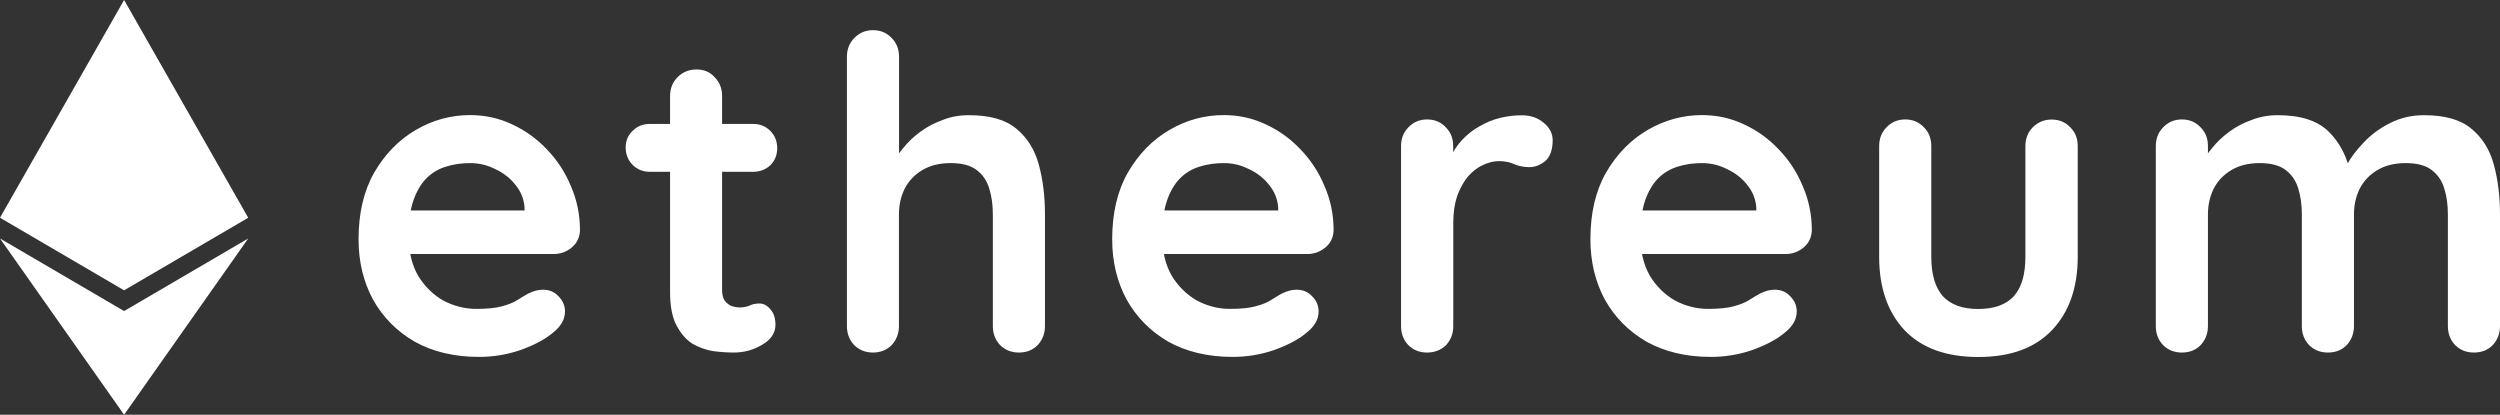
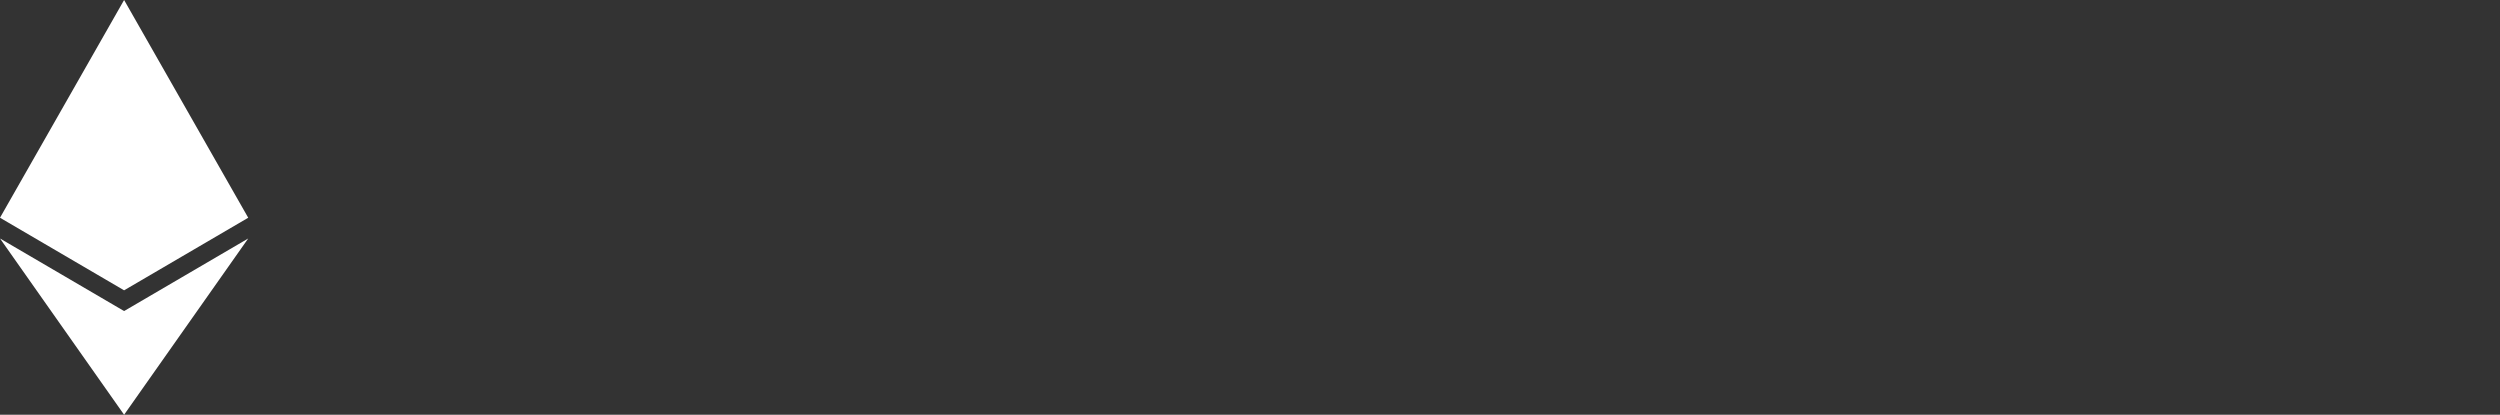
<svg xmlns="http://www.w3.org/2000/svg" width="217" height="36" viewBox="0 0 217 36" fill="none">
  <rect x="0" y="0" width="217" height="36" fill="#333333" stroke="none" />
  <g clip-path="url(#clip0_1_496)">
-     <path d="M41.572 30.978C39.436 30.978 37.578 30.537 35.989 29.655C34.427 28.746 33.224 27.522 32.371 25.992C31.545 24.453 31.123 22.716 31.123 20.772C31.123 18.504 31.572 16.578 32.479 14.985C33.412 13.374 34.615 12.141 36.096 11.277C37.578 10.413 39.148 9.99 40.809 9.99C42.093 9.99 43.296 10.251 44.427 10.782C45.585 11.313 46.599 12.042 47.479 12.978C48.359 13.887 49.05 14.94 49.553 16.155C50.082 17.361 50.343 18.648 50.343 20.007C50.316 20.61 50.082 21.105 49.625 21.483C49.176 21.861 48.646 22.05 48.045 22.05H33.654L32.523 18.27H46.357L45.531 19.026V18.009C45.477 17.28 45.217 16.623 44.741 16.047C44.292 15.471 43.709 15.012 43.008 14.688C42.326 14.337 41.599 14.157 40.818 14.157C40.064 14.157 39.364 14.256 38.709 14.463C38.053 14.661 37.488 15.003 37.012 15.48C36.536 15.957 36.159 16.605 35.881 17.406C35.602 18.216 35.468 19.233 35.468 20.466C35.468 21.825 35.746 22.986 36.294 23.94C36.868 24.876 37.604 25.587 38.484 26.091C39.391 26.568 40.342 26.811 41.348 26.811C42.281 26.811 43.017 26.739 43.574 26.586C44.131 26.433 44.571 26.262 44.894 26.055C45.244 25.83 45.558 25.641 45.836 25.488C46.285 25.263 46.716 25.146 47.12 25.146C47.677 25.146 48.125 25.335 48.475 25.713C48.852 26.091 49.041 26.532 49.041 27.036C49.041 27.72 48.691 28.332 47.982 28.89C47.327 29.448 46.411 29.934 45.226 30.366C44.05 30.78 42.829 30.978 41.572 30.978ZM56.42 10.755H65.352C65.954 10.755 66.456 10.953 66.86 11.358C67.264 11.763 67.462 12.267 67.462 12.87C67.462 13.446 67.264 13.941 66.86 14.346C66.456 14.724 65.954 14.913 65.352 14.913H56.42C55.819 14.913 55.316 14.715 54.912 14.31C54.508 13.905 54.31 13.401 54.31 12.798C54.31 12.222 54.508 11.736 54.912 11.358C55.316 10.953 55.819 10.755 56.42 10.755ZM60.46 6.03C61.115 6.03 61.645 6.255 62.04 6.714C62.471 7.146 62.677 7.686 62.677 8.343V25.164C62.677 25.515 62.74 25.803 62.866 26.037C63.018 26.262 63.207 26.424 63.431 26.532C63.682 26.631 63.943 26.685 64.221 26.685C64.526 26.685 64.796 26.631 65.047 26.532C65.298 26.406 65.586 26.343 65.918 26.343C66.268 26.343 66.582 26.505 66.86 26.838C67.165 27.162 67.309 27.621 67.309 28.197C67.309 28.899 66.923 29.484 66.142 29.934C65.397 30.375 64.58 30.6 63.7 30.6C63.171 30.6 62.578 30.564 61.932 30.483C61.304 30.384 60.702 30.168 60.119 29.844C59.562 29.493 59.104 28.962 58.727 28.26C58.35 27.558 58.162 26.586 58.162 25.353V8.343C58.162 7.686 58.377 7.146 58.799 6.714C59.248 6.255 59.804 6.03 60.46 6.03ZM84.105 9.999C85.918 9.999 87.283 10.386 88.216 11.169C89.168 11.952 89.823 12.996 90.174 14.31C90.524 15.597 90.703 17.028 90.703 18.621V28.296C90.703 28.953 90.488 29.502 90.066 29.961C89.635 30.393 89.096 30.6 88.441 30.6C87.786 30.6 87.247 30.384 86.816 29.961C86.385 29.511 86.179 28.953 86.179 28.296V18.621C86.179 17.793 86.08 17.046 85.874 16.389C85.676 15.705 85.308 15.165 84.778 14.76C84.249 14.355 83.495 14.157 82.516 14.157C81.565 14.157 80.748 14.355 80.065 14.76C79.383 15.165 78.871 15.705 78.521 16.389C78.198 17.046 78.028 17.784 78.028 18.621V28.296C78.028 28.953 77.812 29.502 77.39 29.961C76.968 30.384 76.421 30.6 75.774 30.6C75.119 30.6 74.581 30.384 74.15 29.961C73.719 29.511 73.512 28.953 73.512 28.296V4.932C73.512 4.275 73.728 3.735 74.15 3.303C74.581 2.853 75.119 2.619 75.774 2.619C76.43 2.619 76.968 2.844 77.399 3.303C77.83 3.735 78.037 4.275 78.037 4.932V14.31L77.471 14.193C77.695 13.761 78.01 13.311 78.414 12.834C78.818 12.33 79.302 11.862 79.886 11.439C80.46 11.007 81.107 10.674 81.807 10.422C82.507 10.134 83.27 9.999 84.105 9.999ZM106.987 30.978C104.851 30.978 102.993 30.537 101.404 29.655C99.842 28.746 98.639 27.522 97.786 25.992C96.96 24.453 96.538 22.716 96.538 20.772C96.538 18.504 96.987 16.578 97.894 14.985C98.827 13.374 100.03 12.141 101.511 11.277C102.993 10.413 104.564 9.99 106.224 9.99C107.508 9.99 108.711 10.251 109.842 10.782C111 11.313 112.014 12.042 112.894 12.978C113.774 13.887 114.465 14.94 114.968 16.155C115.498 17.361 115.758 18.648 115.758 20.007C115.731 20.61 115.497 21.105 115.04 21.483C114.582 21.861 114.061 22.05 113.46 22.05H99.07L97.939 18.27H111.772L110.946 19.026V18.009C110.892 17.28 110.632 16.623 110.156 16.047C109.707 15.471 109.124 15.012 108.424 14.688C107.741 14.337 107.014 14.157 106.233 14.157C105.479 14.157 104.779 14.256 104.124 14.463C103.468 14.661 102.903 15.003 102.427 15.48C101.951 15.957 101.574 16.605 101.296 17.406C101.018 18.216 100.883 19.233 100.883 20.466C100.883 21.825 101.161 22.986 101.709 23.94C102.283 24.876 103.02 25.587 103.899 26.091C104.806 26.568 105.757 26.811 106.763 26.811C107.697 26.811 108.433 26.739 108.989 26.586C109.546 26.433 109.986 26.262 110.309 26.055C110.659 25.83 110.973 25.641 111.251 25.488C111.7 25.263 112.131 25.146 112.535 25.146C113.092 25.146 113.541 25.335 113.891 25.713C114.268 26.091 114.456 26.532 114.456 27.036C114.456 27.72 114.106 28.332 113.397 28.89C112.742 29.448 111.826 29.934 110.641 30.366C109.465 30.78 108.244 30.978 106.987 30.978ZM123.873 30.6C123.218 30.6 122.679 30.384 122.248 29.961C121.817 29.511 121.611 28.953 121.611 28.296V12.681C121.611 12.024 121.826 11.484 122.248 11.052C122.679 10.602 123.218 10.368 123.873 10.368C124.528 10.368 125.067 10.593 125.498 11.052C125.929 11.484 126.135 12.024 126.135 12.681V16.236L125.875 13.707C126.153 13.104 126.503 12.573 126.934 12.123C127.383 11.646 127.886 11.25 128.442 10.953C128.999 10.629 129.582 10.386 130.211 10.233C130.839 10.08 131.468 10.008 132.096 10.008C132.85 10.008 133.478 10.224 133.981 10.647C134.511 11.079 134.771 11.583 134.771 12.159C134.771 12.987 134.556 13.599 134.134 13.977C133.703 14.328 133.245 14.508 132.742 14.508C132.266 14.508 131.827 14.418 131.423 14.247C131.046 14.067 130.606 13.986 130.103 13.986C129.654 13.986 129.187 14.103 128.712 14.328C128.263 14.526 127.832 14.859 127.428 15.309C127.051 15.759 126.737 16.326 126.485 17.01C126.261 17.667 126.144 18.45 126.144 19.35V28.305C126.144 28.962 125.929 29.511 125.507 29.97C125.067 30.384 124.528 30.6 123.873 30.6ZM148.497 30.978C146.36 30.978 144.502 30.537 142.913 29.655C141.351 28.746 140.148 27.522 139.295 25.992C138.47 24.453 138.048 22.716 138.048 20.772C138.048 18.504 138.496 16.578 139.403 14.985C140.337 13.374 141.54 12.141 143.021 11.277C144.502 10.422 146.073 9.99 147.734 9.99C149.017 9.99 150.22 10.251 151.351 10.782C152.51 11.313 153.524 12.042 154.404 12.978C155.283 13.887 155.975 14.94 156.477 16.155C157.007 17.361 157.267 18.648 157.267 20.007C157.24 20.61 157.007 21.105 156.549 21.483C156.091 21.861 155.571 22.05 154.969 22.05H140.57L139.439 18.27H153.273L152.447 19.026V18.009C152.393 17.28 152.132 16.623 151.657 16.047C151.208 15.471 150.624 15.012 149.924 14.688C149.242 14.337 148.515 14.157 147.734 14.157C146.98 14.157 146.279 14.256 145.624 14.463C144.969 14.67 144.403 15.003 143.928 15.48C143.452 15.957 143.075 16.605 142.796 17.406C142.518 18.216 142.383 19.233 142.383 20.466C142.383 21.825 142.662 22.986 143.209 23.94C143.784 24.876 144.52 25.587 145.4 26.091C146.306 26.568 147.258 26.811 148.263 26.811C149.197 26.811 149.933 26.739 150.49 26.586C151.046 26.433 151.486 26.262 151.809 26.055C152.159 25.83 152.474 25.641 152.752 25.488C153.201 25.263 153.632 25.146 154.036 25.146C154.592 25.146 155.041 25.335 155.391 25.713C155.768 26.091 155.957 26.532 155.957 27.036C155.957 27.72 155.607 28.332 154.897 28.89C154.242 29.448 153.326 29.934 152.141 30.366C150.974 30.78 149.754 30.978 148.497 30.978ZM178.085 10.377C178.74 10.377 179.279 10.602 179.71 11.061C180.141 11.493 180.347 12.033 180.347 12.69V22.293C180.347 24.966 179.602 27.081 178.121 28.647C176.64 30.213 174.503 30.987 171.711 30.987C168.919 30.987 166.783 30.204 165.302 28.647C163.847 27.081 163.111 24.966 163.111 22.293V12.681C163.111 12.024 163.327 11.484 163.749 11.052C164.18 10.602 164.718 10.368 165.373 10.368C166.029 10.368 166.567 10.593 166.998 11.052C167.429 11.484 167.636 12.024 167.636 12.681V22.284C167.636 23.823 167.977 24.966 168.65 25.722C169.332 26.451 170.347 26.82 171.702 26.82C173.085 26.82 174.117 26.451 174.79 25.722C175.473 24.966 175.805 23.823 175.805 22.284V12.681C175.805 12.024 176.02 11.484 176.442 11.052C176.891 10.602 177.439 10.377 178.085 10.377ZM197.726 9.999C199.737 9.999 201.218 10.494 202.179 11.475C203.131 12.429 203.759 13.68 204.064 15.219L203.427 14.877L203.732 14.274C204.037 13.698 204.495 13.077 205.123 12.42C205.752 11.736 206.506 11.169 207.386 10.719C208.292 10.242 209.298 9.999 210.402 9.999C212.215 9.999 213.58 10.386 214.513 11.169C215.465 11.952 216.12 12.996 216.47 14.31C216.82 15.597 217 17.028 217 18.621V28.296C217 28.953 216.785 29.502 216.363 29.961C215.932 30.393 215.393 30.6 214.738 30.6C214.082 30.6 213.544 30.384 213.113 29.961C212.682 29.511 212.476 28.953 212.476 28.296V18.621C212.476 17.793 212.377 17.046 212.17 16.389C211.973 15.705 211.605 15.165 211.075 14.76C210.546 14.355 209.791 14.157 208.813 14.157C207.861 14.157 207.045 14.355 206.362 14.76C205.68 15.165 205.168 15.705 204.818 16.389C204.495 17.046 204.325 17.784 204.325 18.621V28.296C204.325 28.953 204.109 29.502 203.687 29.961C203.256 30.393 202.718 30.6 202.062 30.6C201.407 30.6 200.868 30.384 200.437 29.961C200.007 29.511 199.8 28.953 199.8 28.296V18.621C199.8 17.793 199.701 17.046 199.495 16.389C199.297 15.705 198.929 15.165 198.4 14.76C197.87 14.355 197.116 14.157 196.138 14.157C195.186 14.157 194.369 14.355 193.687 14.76C193.005 15.165 192.493 15.705 192.143 16.389C191.82 17.046 191.649 17.784 191.649 18.621V28.296C191.649 28.953 191.434 29.502 191.012 29.961C190.581 30.393 190.042 30.6 189.387 30.6C188.732 30.6 188.193 30.384 187.762 29.961C187.331 29.511 187.125 28.953 187.125 28.296V12.681C187.125 12.024 187.34 11.484 187.762 11.052C188.193 10.602 188.732 10.368 189.387 10.368C190.042 10.368 190.581 10.593 191.012 11.052C191.443 11.484 191.649 12.024 191.649 12.681V14.31L191.084 14.193C191.308 13.761 191.622 13.311 192.026 12.834C192.43 12.33 192.915 11.862 193.498 11.439C194.073 11.007 194.719 10.674 195.419 10.422C196.129 10.134 196.901 9.999 197.726 9.999Z" fill="white" />
-     <path d="M10.772 0L21.545 18.9L10.772 25.2L0 18.9L10.772 0Z" fill="white" />
+     <path d="M10.772 0L21.545 18.9L10.772 25.2L0 18.9Z" fill="white" />
    <path d="M10.772 27L21.545 20.7L10.772 36L0 20.7L10.772 27Z" fill="white" />
  </g>
  <defs>
    <clipPath id="clip0_1_496">
      <rect width="217" height="36" fill="white" />
    </clipPath>
  </defs>
</svg>